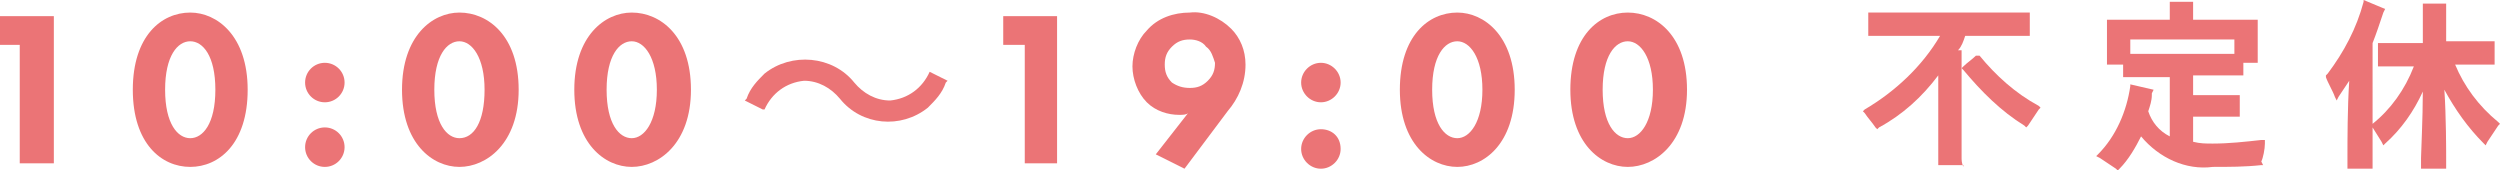
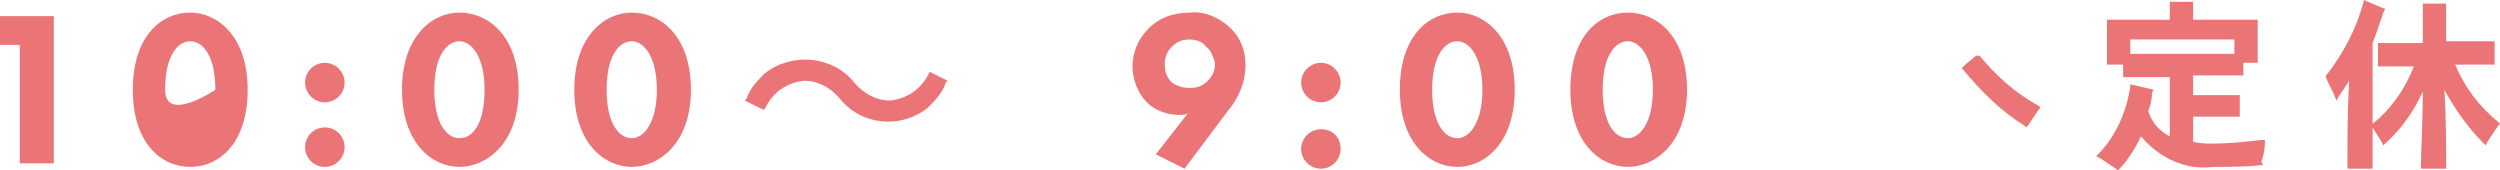
<svg xmlns="http://www.w3.org/2000/svg" version="1.1" id="レイヤー_1" x="0px" y="0px" width="139.3px" height="9.5px" viewBox="0 0 139.3 9.5" style="enable-background:new 0 0 139.3 9.5;" xml:space="preserve">
  <style type="text/css">
	.st0{fill:#EB7476;}
</style>
  <g>
    <polygon class="st0" points="0,2.5 1.1,2.5 1.1,9.1 3,9.1 3,0.9 0,0.9  " />
-     <path class="st0" d="M10.6,0.7C9,0.7,7.4,2,7.4,5S9,9.3,10.6,9.3S13.8,8,13.8,5S12.1,0.7,10.6,0.7z M12,5c0,1.9-0.7,2.7-1.4,2.7   S9.2,6.9,9.2,5s0.7-2.7,1.4-2.7S12,3.1,12,5z" />
+     <path class="st0" d="M10.6,0.7C9,0.7,7.4,2,7.4,5S9,9.3,10.6,9.3S13.8,8,13.8,5S12.1,0.7,10.6,0.7z M12,5S9.2,6.9,9.2,5s0.7-2.7,1.4-2.7S12,3.1,12,5z" />
    <circle class="st0" cx="18.1" cy="4.6" r="1.1" />
    <circle class="st0" cx="18.1" cy="8.2" r="1.1" />
    <path class="st0" d="M25.6,0.7c-1.5,0-3.2,1.3-3.2,4.3s1.7,4.3,3.2,4.3S28.9,8,28.9,5S27.2,0.7,25.6,0.7z M25.6,7.7   c-0.7,0-1.4-0.8-1.4-2.7s0.7-2.7,1.4-2.7s1.4,0.9,1.4,2.7S26.4,7.7,25.6,7.7L25.6,7.7z" />
    <path class="st0" d="M35.2,0.7C33.7,0.7,32,2,32,5s1.7,4.3,3.2,4.3S38.5,8,38.5,5S36.8,0.7,35.2,0.7z M35.2,7.7   c-0.7,0-1.4-0.8-1.4-2.7s0.7-2.7,1.4-2.7s1.4,0.9,1.4,2.7S35.9,7.7,35.2,7.7L35.2,7.7z" />
    <path class="st0" d="M51.8,4c-0.4,0.9-1.2,1.5-2.2,1.6c-0.8,0-1.5-0.4-2-1c-1.2-1.5-3.5-1.7-5-0.5c-0.4,0.4-0.8,0.8-1,1.4l-0.1,0.1   l1,0.5l0.1,0c0.4-0.9,1.2-1.5,2.2-1.6c0.8,0,1.5,0.4,2,1C48,7,50.2,7.2,51.7,6c0.4-0.4,0.8-0.8,1-1.4l0.1-0.1L51.8,4L51.8,4z" />
-     <polygon class="st0" points="55.9,2.5 57.1,2.5 57.1,9.1 58.9,9.1 58.9,0.9 55.9,0.9  " />
    <path class="st0" d="M66.3,0.7c-0.9,0-1.8,0.3-2.4,1c-0.5,0.5-0.8,1.3-0.8,2c0,0.7,0.3,1.5,0.8,2c0.5,0.5,1.2,0.7,1.8,0.7   c0.2,0,0.4,0,0.5-0.1l-1.8,2.3L66,9.4l2.4-3.2c0.6-0.7,1-1.6,1-2.6c0-0.8-0.3-1.5-0.8-2C68,1,67.1,0.6,66.3,0.7z M67.7,3.5   c0,0.4-0.1,0.7-0.4,1c-0.3,0.3-0.6,0.4-1,0.4c-0.4,0-0.7-0.1-1-0.3c-0.3-0.3-0.4-0.6-0.4-1c0-0.4,0.1-0.7,0.4-1l0,0   c0.3-0.3,0.6-0.4,1-0.4c0.3,0,0.7,0.1,0.9,0.4C67.5,2.8,67.6,3.2,67.7,3.5z" />
    <path class="st0" d="M73.6,3.5c-0.6,0-1.1,0.5-1.1,1.1s0.5,1.1,1.1,1.1c0.6,0,1.1-0.5,1.1-1.1c0,0,0,0,0,0   C74.7,4,74.2,3.5,73.6,3.5C73.6,3.5,73.6,3.5,73.6,3.5z" />
    <path class="st0" d="M73.6,7.2c-0.6,0-1.1,0.5-1.1,1.1c0,0.6,0.5,1.1,1.1,1.1c0.6,0,1.1-0.5,1.1-1.1c0,0,0,0,0,0   C74.7,7.6,74.2,7.2,73.6,7.2C73.6,7.2,73.6,7.2,73.6,7.2z" />
    <path class="st0" d="M81.2,0.7c-1.6,0-3.2,1.3-3.2,4.3s1.7,4.3,3.2,4.3S84.4,8,84.4,5S82.7,0.7,81.2,0.7z M81.2,7.7   c-0.7,0-1.4-0.8-1.4-2.7s0.7-2.7,1.4-2.7s1.4,0.9,1.4,2.7S81.9,7.7,81.2,7.7L81.2,7.7z" />
    <path class="st0" d="M90.7,0.7c-1.6,0-3.2,1.3-3.2,4.3s1.7,4.3,3.2,4.3S94,8,94,5S92.3,0.7,90.7,0.7z M90.7,7.7   c-0.7,0-1.4-0.8-1.4-2.7s0.7-2.7,1.4-2.7s1.4,0.9,1.4,2.7S91.4,7.7,90.7,7.7L90.7,7.7z" />
    <path class="st0" d="M110.3,3.1L110.3,3.1h-0.2c-0.2,0.2-0.5,0.4-0.7,0.6l-0.1,0.1l0.1,0.1c1,1.2,2.1,2.3,3.4,3.1l0.1,0.1l0.1-0.1   c0.2-0.3,0.4-0.6,0.6-0.9l0.1-0.1l-0.1-0.1C112.3,5.2,111.2,4.2,110.3,3.1z" />
-     <path class="st0" d="M109.3,8.8V3.3c0-0.1,0-0.2,0-0.3V2.8h-0.1h-0.1c0.2-0.2,0.3-0.5,0.4-0.8h2.6c0.4,0,0.7,0,0.9,0h0.1V0.7H113   c-0.2,0-0.5,0-0.9,0h-7c-0.4,0-0.7,0-0.9,0h-0.1V2h0.1c0.2,0,0.6,0,0.9,0h3c-1,1.7-2.5,3.1-4.2,4.1l-0.1,0.1l0.1,0.1   c0.2,0.3,0.4,0.5,0.6,0.8l0.1,0.1l0.1-0.1c1.3-0.7,2.4-1.7,3.3-2.9v4.4c0,0.2,0,0.4,0,0.5v0.1h1.4V9.3   C109.3,9.1,109.3,8.9,109.3,8.8z" />
    <path class="st0" d="M123.3,8c-0.4,0-0.7,0-1.1-0.1V6.5h2.6V5.3h-2.6V4.2h1.9c0.3,0,0.5,0,0.7,0h0.2V3.5h0.8V1.5c0-0.1,0-0.2,0-0.3   V1.1h-3.6V0.4c0-0.1,0-0.1,0-0.2V0.1h-0.1c-0.2,0-0.9,0-1.1,0h-0.1v0.1c0,0.1,0,0.2,0,0.2v0.7h-3.5v0.1c0,0.1,0,0.2,0,0.3v1.7   c0,0.1,0,0.2,0,0.3v0.1h0.9v0.7h0.1c0.2,0,0.4,0,0.7,0h1.8v3.3c-0.6-0.3-1-0.8-1.2-1.4c0.1-0.3,0.2-0.6,0.2-0.9c0,0,0-0.1,0-0.1   L120,5l-1.3-0.3v0.1c-0.2,1.4-0.8,2.8-1.8,3.8l-0.1,0.1l0.2,0.1c0.3,0.2,0.6,0.4,0.9,0.6l0.1,0.1l0.1-0.1c0.5-0.5,0.9-1.2,1.2-1.8   c1,1.2,2.5,1.9,4,1.7c0.9,0,1.8,0,2.7-0.1h0.1L126,9c0.1-0.2,0.2-0.7,0.2-1V7.8h-0.2C125.1,7.9,124.2,8,123.3,8z M118.7,2.2h5.8V3   h-5.8V2.2z" />
    <path class="st0" d="M139.2,6.8c-1.1-0.9-1.9-2-2.4-3.2h1.3c0.3,0,0.5,0,0.7,0h0.2V2.3h-0.1c-0.2,0-0.4,0-0.7,0h-1.9V0.6   c0-0.1,0-0.2,0-0.2V0.2h-0.1c-0.2,0-0.9,0-1.1,0h-0.1v0.1c0,0.1,0,0.2,0,0.3v1.8h-1.7c-0.3,0-0.5,0-0.7,0h-0.1v1.3h0.1   c0.2,0,0.4,0,0.7,0h1.2c-0.5,1.3-1.3,2.4-2.3,3.2V2.4c0.2-0.5,0.4-1.1,0.6-1.7l0.1-0.2L131.7,0v0.1c-0.4,1.5-1.1,2.8-2,4l-0.1,0.1   v0.1c0.1,0.3,0.4,0.8,0.5,1.1l0.1,0.2l0.1-0.2c0.2-0.3,0.4-0.6,0.6-0.9c-0.1,1.5-0.1,3.3-0.1,4.2c0,0.2,0,0.4,0,0.6v0.1h1.4V9.3   c0-0.2,0-0.4,0-0.6V7.1c0.2,0.3,0.3,0.5,0.5,0.8l0.1,0.2l0.1-0.1c0.9-0.8,1.6-1.8,2.1-2.9c0,1.5-0.1,3.4-0.1,3.7c0,0.2,0,0.4,0,0.5   v0.1h1.4V9.3c0-0.1,0-0.3,0-0.5c0-0.4,0-2.3-0.1-3.8c0.6,1.1,1.3,2.1,2.2,3l0.1,0.1l0.1-0.2c0.2-0.3,0.4-0.6,0.6-0.9l0.1-0.1   L139.2,6.8z" />
  </g>
</svg>